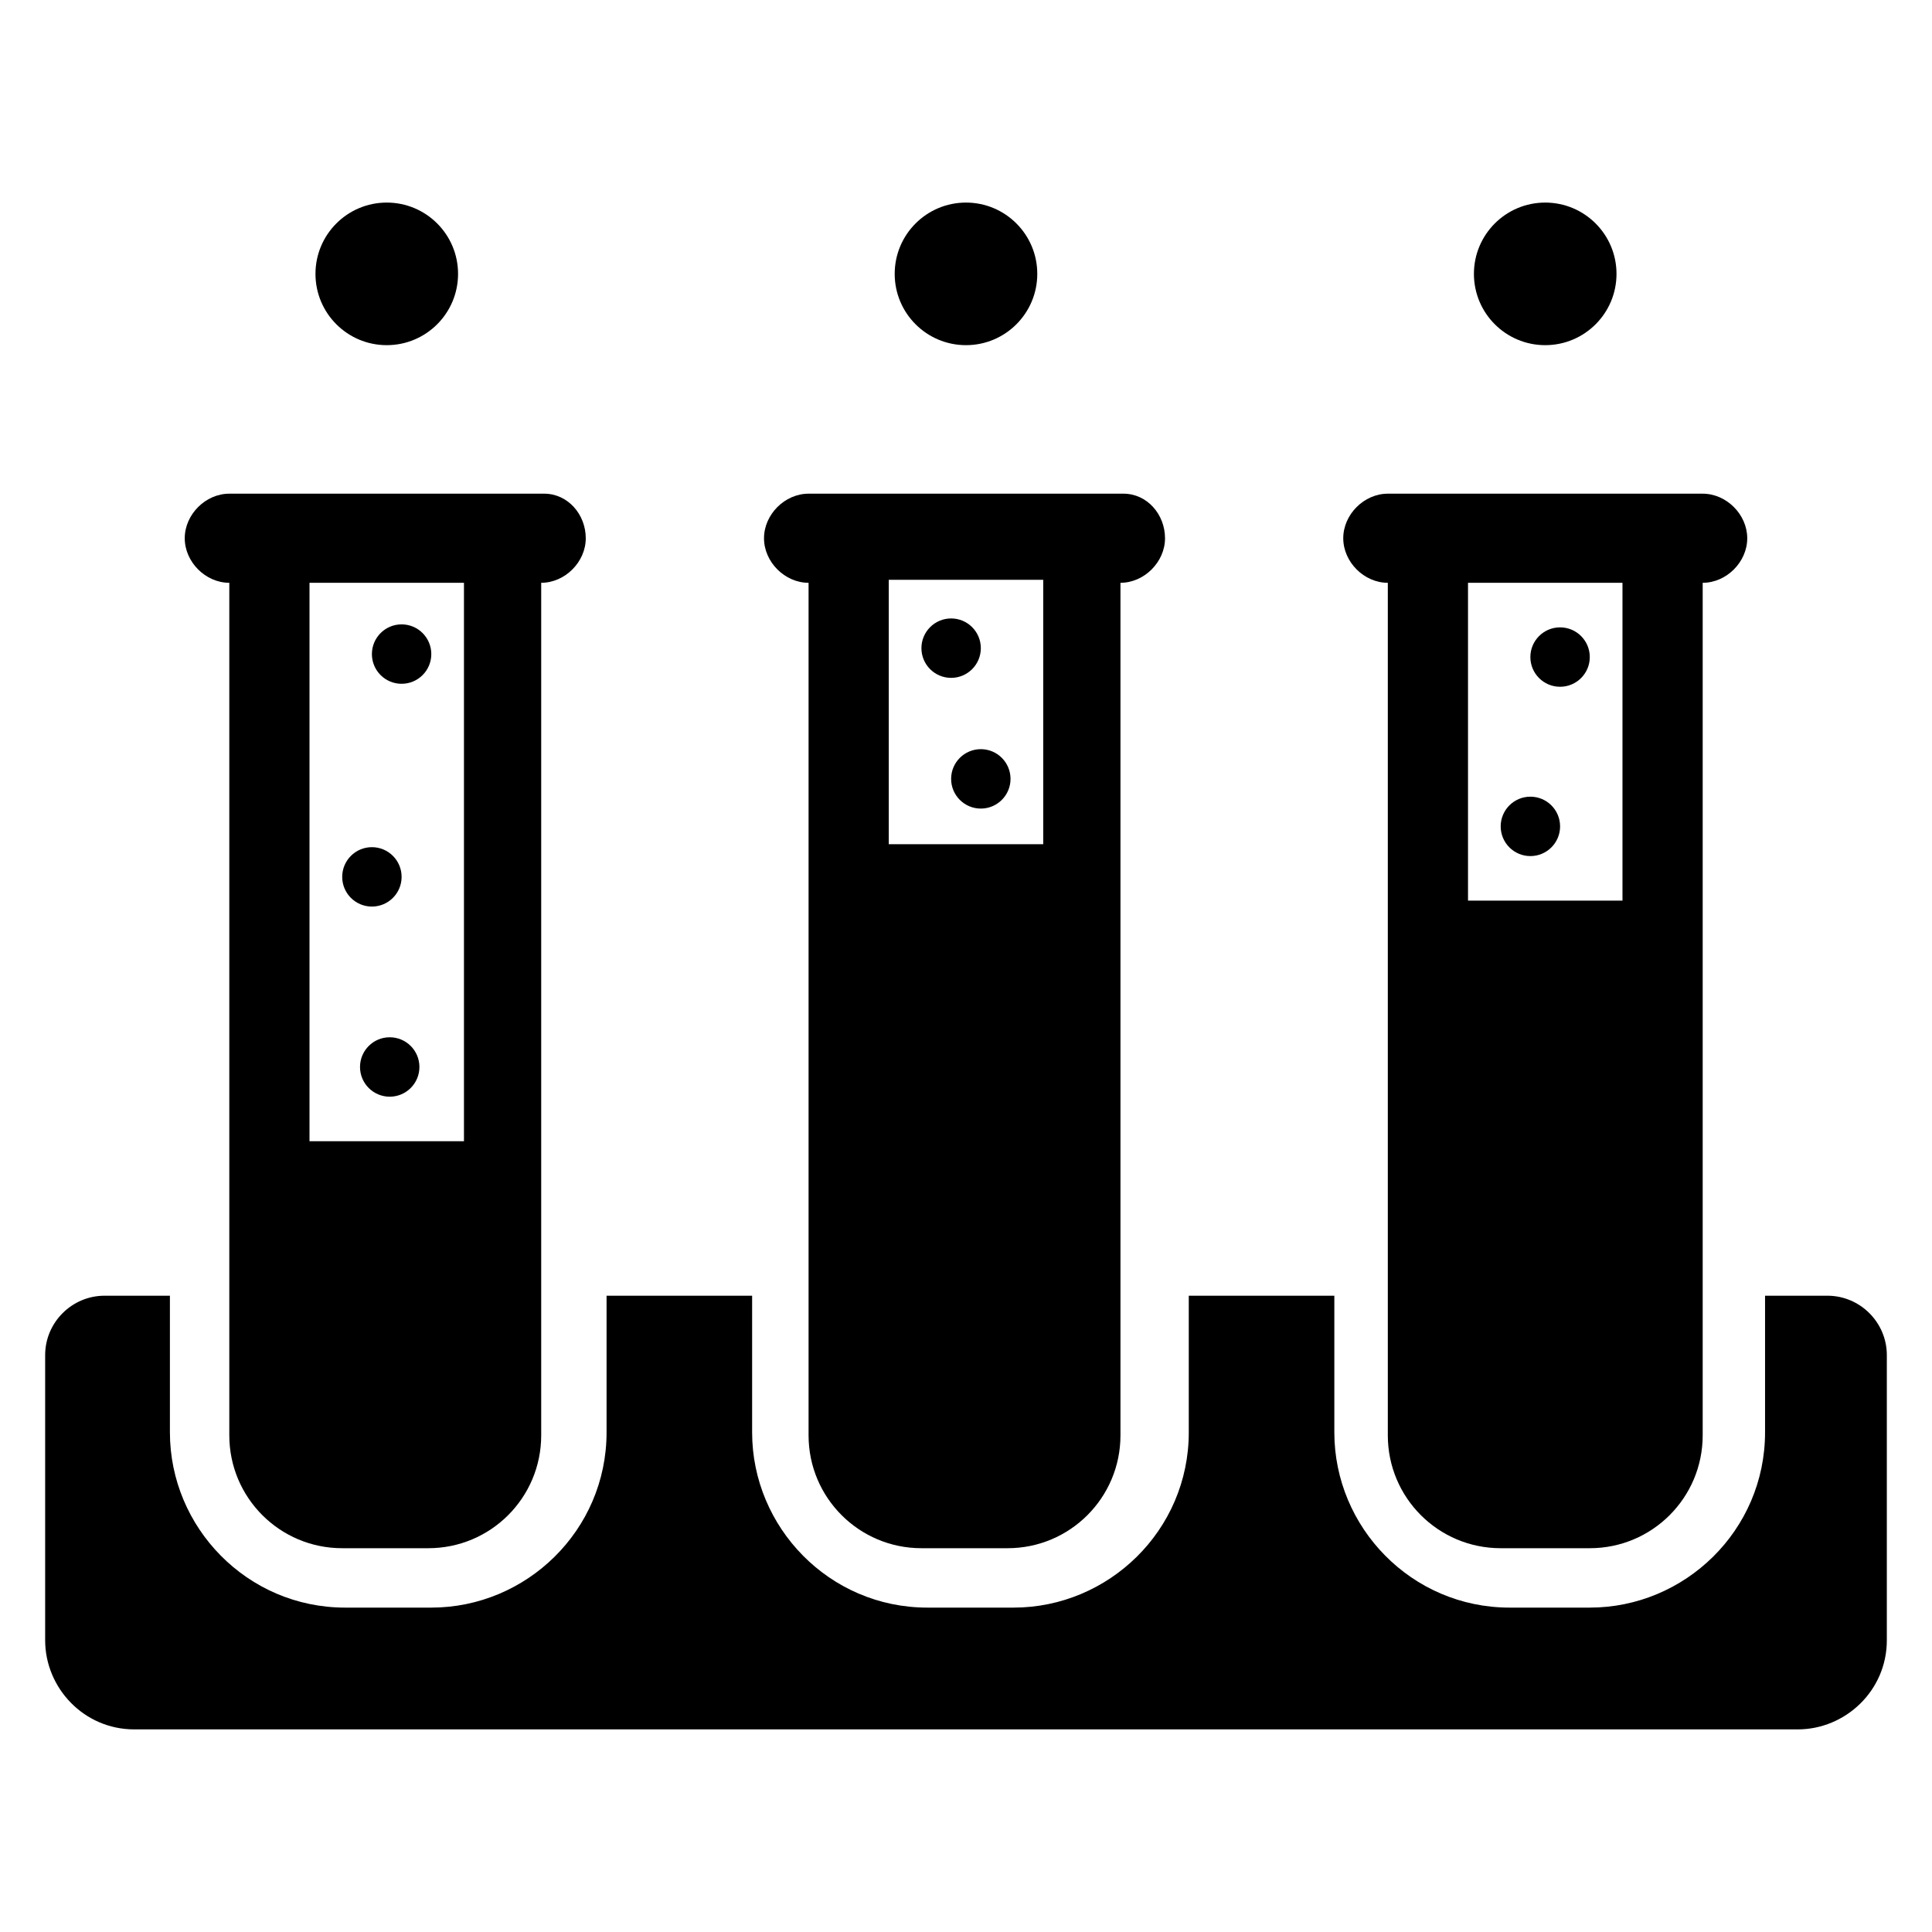
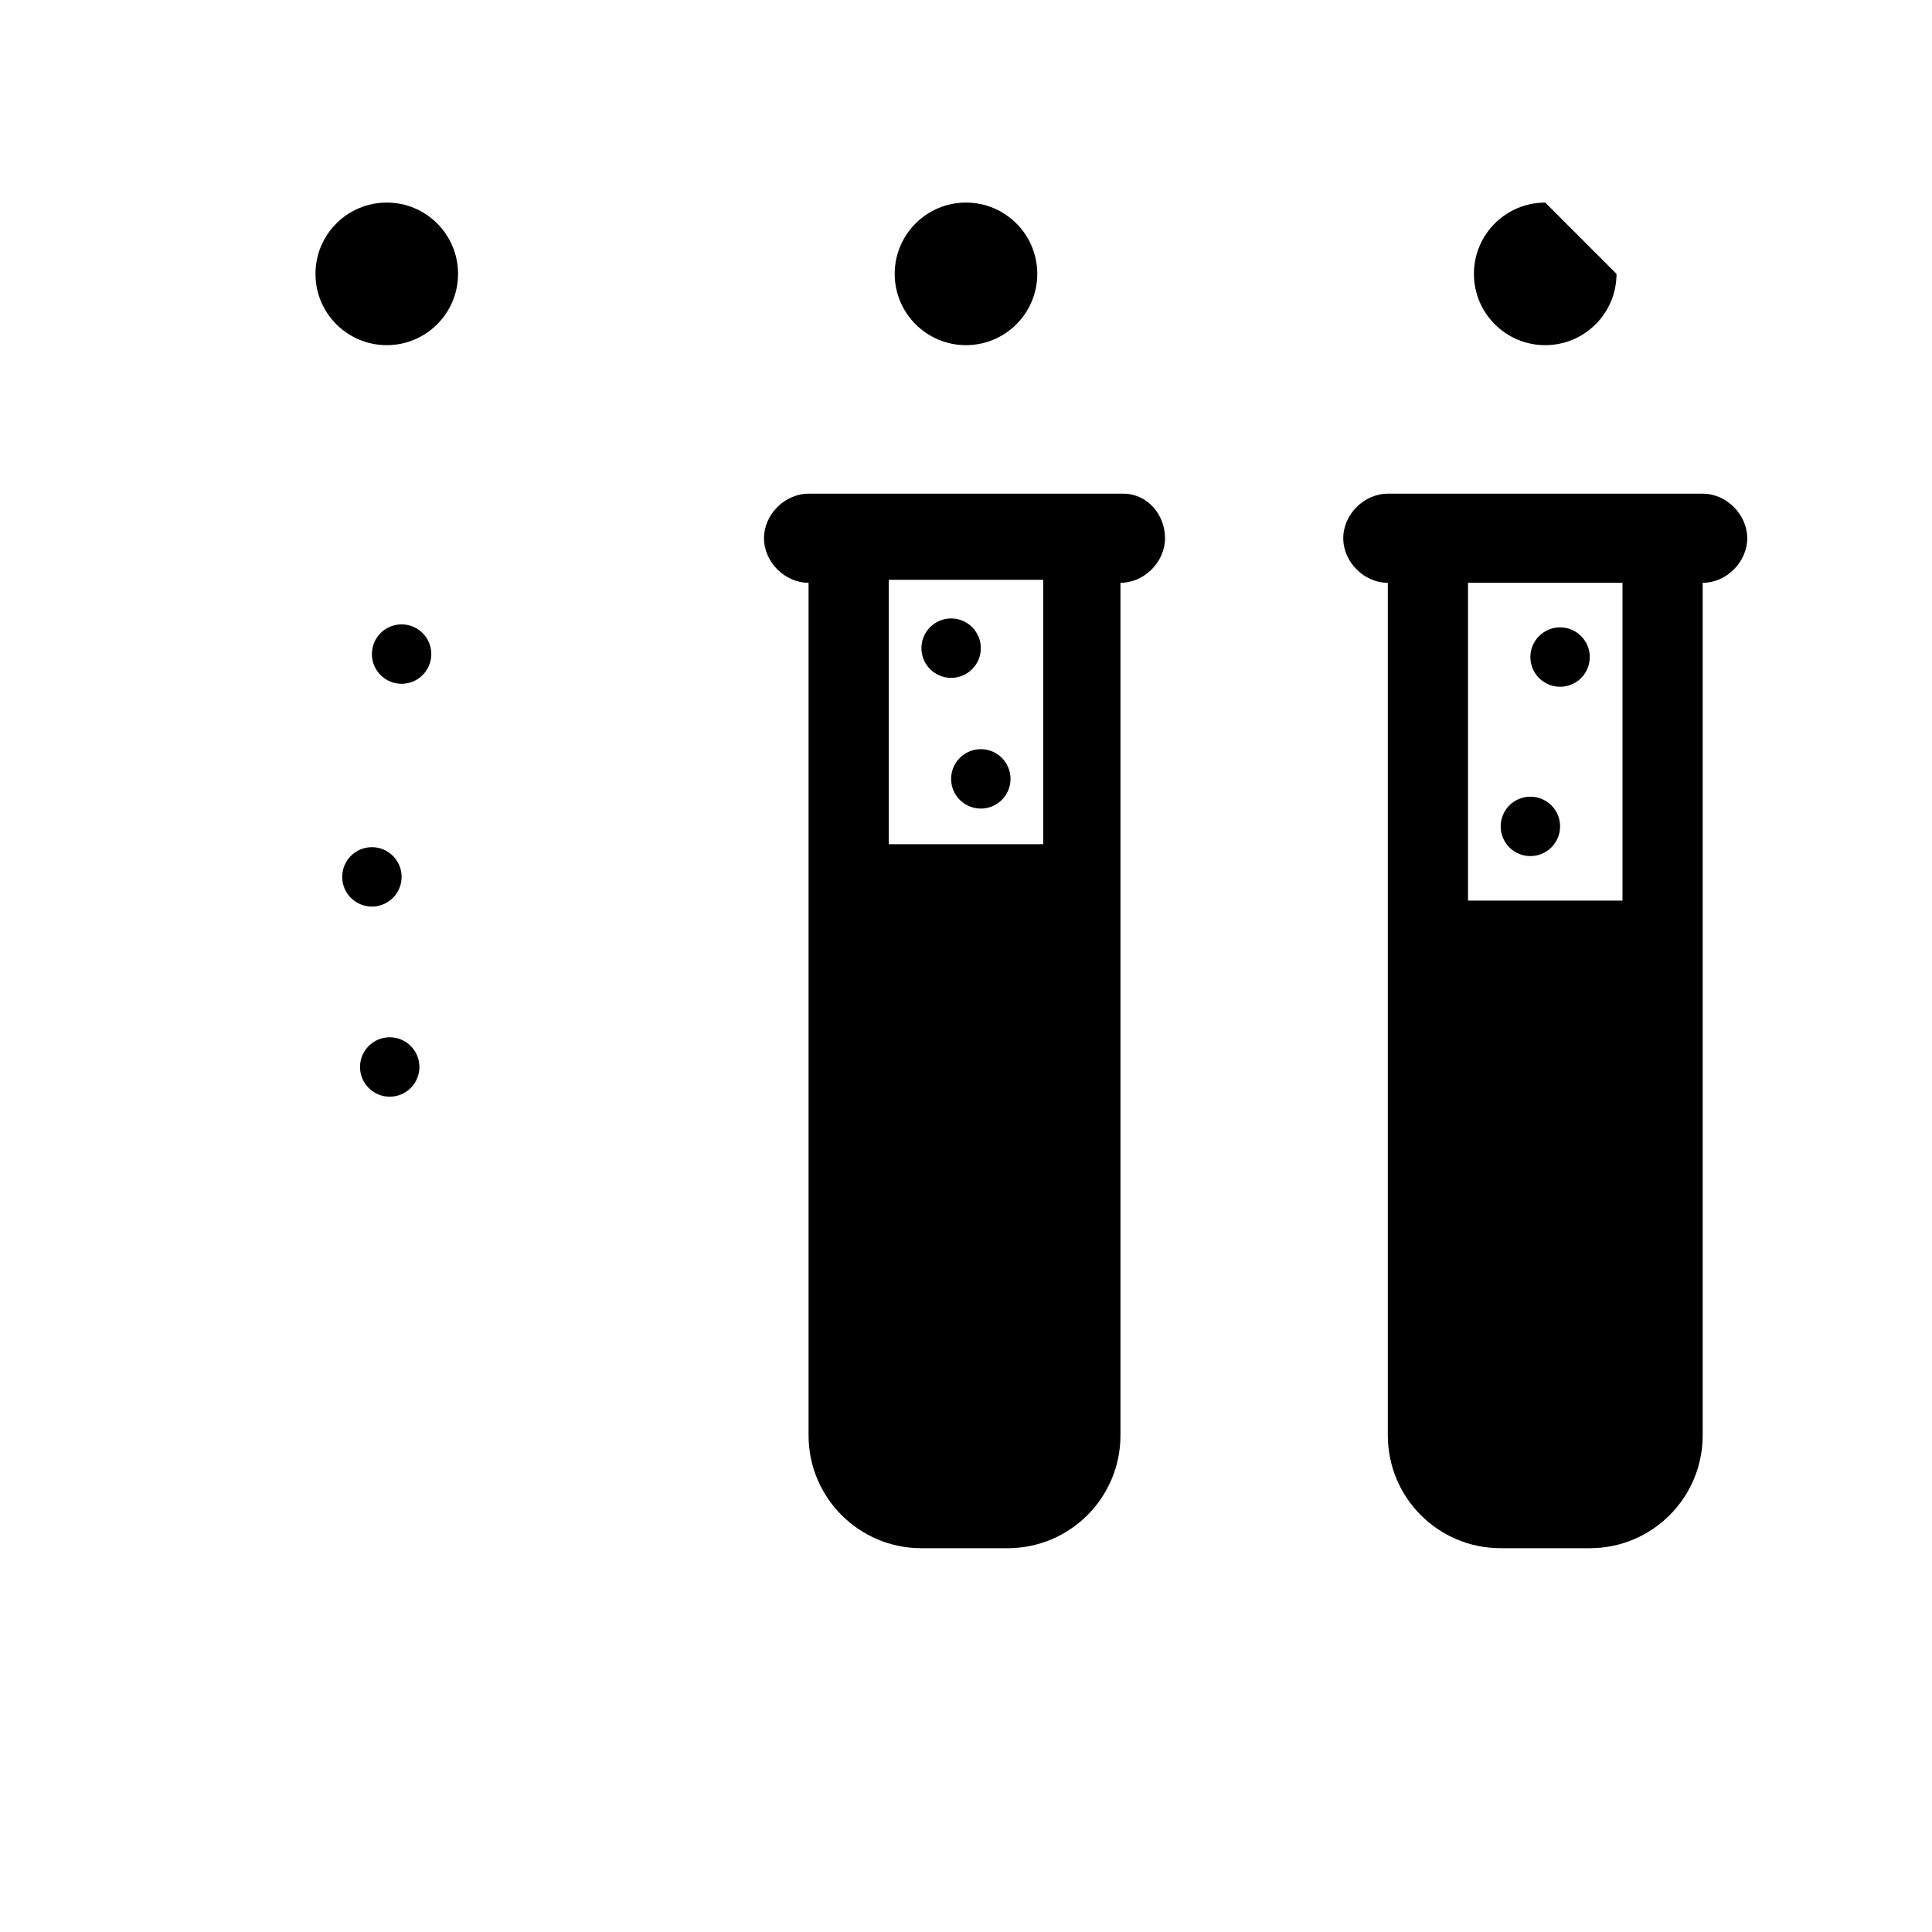
<svg xmlns="http://www.w3.org/2000/svg" fill="#000000" width="800px" height="800px" version="1.1" viewBox="144 144 512 512">
  <g>
-     <path d="m288.21 274.83h-83.441c-6.297 0-11.809 5.512-11.809 11.809s5.512 11.809 11.809 11.809v225.93c0 16.531 13.383 29.914 29.914 29.914h22.828c16.531 0 29.914-13.383 29.914-29.914v-225.93c6.297 0 11.809-5.512 11.809-11.809s-4.727-11.809-11.023-11.809zm-21.254 171.61h-40.934v-148h40.934z" />
    <path d="m441.72 274.83h-83.441c-6.297 0-11.809 5.512-11.809 11.809s5.512 11.809 11.809 11.809v225.93c0 16.531 13.383 29.914 29.914 29.914h22.828c16.531 0 29.914-13.383 29.914-29.914v-225.93c6.297 0 11.809-5.512 11.809-11.809s-4.723-11.809-11.023-11.809zm-21.254 92.891h-40.934v-70.062h40.934z" />
    <path d="m595.23 274.83h-83.445c-6.297 0-11.809 5.512-11.809 11.809s5.512 11.809 11.809 11.809v225.93c0 16.531 13.383 29.914 29.914 29.914h23.617c16.531 0 29.914-13.383 29.914-29.914v-225.93c6.297 0 11.809-5.512 11.809-11.809-0.004-6.297-5.512-11.809-11.809-11.809zm-21.258 107.85h-40.934v-84.23h40.934z" />
    <path d="m258.3 317.34c0 4.348-3.523 7.871-7.871 7.871-4.348 0-7.871-3.523-7.871-7.871s3.523-7.875 7.871-7.875c4.348 0 7.871 3.527 7.871 7.875" />
    <path d="m255.15 426.76c0 4.348-3.523 7.875-7.871 7.875s-7.871-3.527-7.871-7.875c0-4.348 3.523-7.871 7.871-7.871s7.871 3.523 7.871 7.871" />
    <path d="m250.43 376.38c0 4.348-3.523 7.871-7.871 7.871s-7.871-3.523-7.871-7.871c0-4.348 3.523-7.871 7.871-7.871s7.871 3.523 7.871 7.871" />
    <path d="m557.44 363c0 4.348-3.523 7.871-7.871 7.871s-7.871-3.523-7.871-7.871 3.523-7.871 7.871-7.871 7.871 3.523 7.871 7.871" />
    <path d="m565.31 318.13c0 4.348-3.527 7.871-7.875 7.871s-7.871-3.523-7.871-7.871 3.523-7.871 7.871-7.871 7.875 3.523 7.875 7.871" />
    <path d="m411.8 350.41c0 4.348-3.523 7.871-7.871 7.871s-7.871-3.523-7.871-7.871 3.523-7.875 7.871-7.875 7.871 3.527 7.871 7.875" />
    <path d="m403.93 315.77c0 4.348-3.523 7.871-7.871 7.871s-7.871-3.523-7.871-7.871c0-4.348 3.523-7.875 7.871-7.875s7.871 3.527 7.871 7.875" />
    <path d="m265.39 216.58c0 10.434-8.457 18.891-18.895 18.891-10.434 0-18.891-8.457-18.891-18.891 0-10.438 8.457-18.895 18.891-18.895 10.438 0 18.895 8.457 18.895 18.895" />
-     <path d="m572.39 216.58c0 10.434-8.457 18.891-18.891 18.891s-18.895-8.457-18.895-18.891c0-10.438 8.461-18.895 18.895-18.895s18.891 8.457 18.891 18.895" />
+     <path d="m572.39 216.58c0 10.434-8.457 18.891-18.891 18.891s-18.895-8.457-18.895-18.891c0-10.438 8.461-18.895 18.895-18.895" />
    <path d="m418.89 216.58c0 10.434-8.457 18.891-18.891 18.891-10.438 0-18.895-8.457-18.895-18.891 0-10.438 8.457-18.895 18.895-18.895 10.434 0 18.891 8.457 18.891 18.895" />
-     <path d="m644.03 503.12v75.57c0 13.383-11.02 23.617-23.617 23.617h-440.83c-13.383 0-23.617-11.02-23.617-23.617v-75.57c0-8.66 7.086-15.742 15.742-15.742h17.32v36.211c0 25.191 20.469 46.445 46.445 46.445h22.828c25.191 0 46.445-20.469 46.445-46.445v-36.211h38.574v36.211c0 25.191 20.469 46.445 46.445 46.445h22.828c25.191 0 46.445-20.469 46.445-46.445v-36.211h38.574v36.211c0 25.191 20.469 46.445 46.445 46.445h21.254c25.191 0 46.445-20.469 46.445-46.445v-36.211h16.531c8.656 0 15.742 7.082 15.742 15.742z" />
  </g>
</svg>